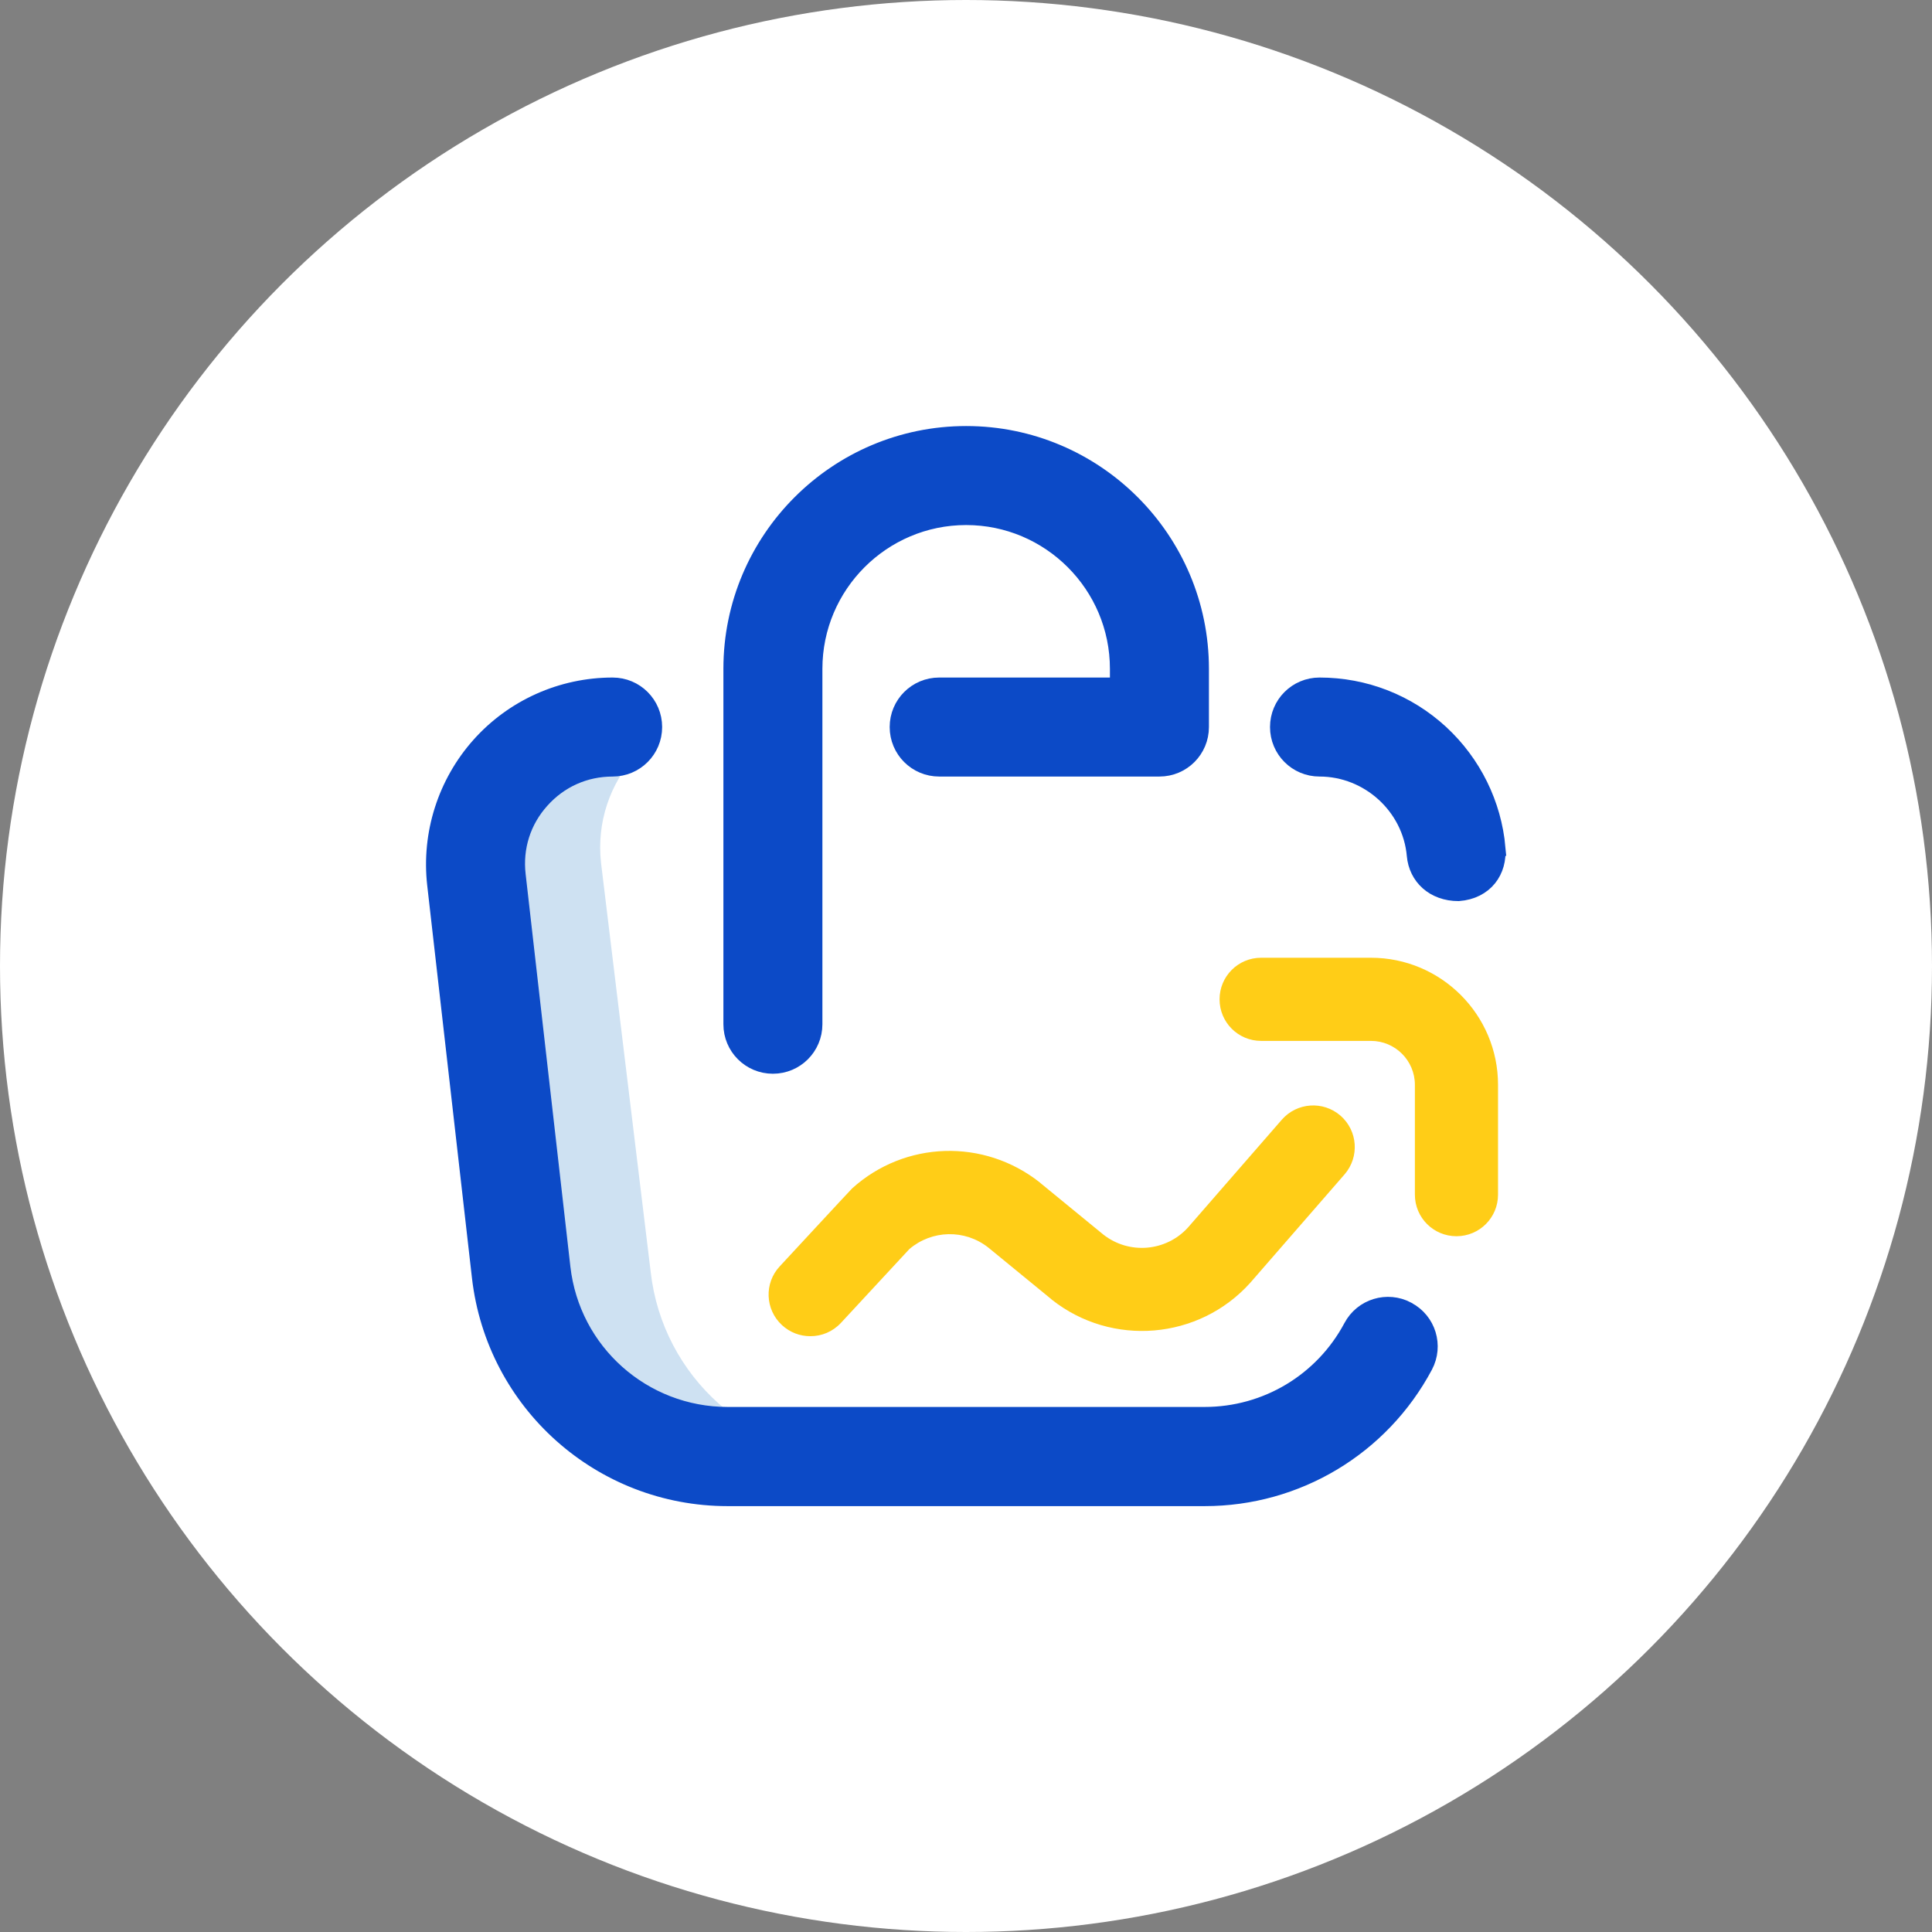
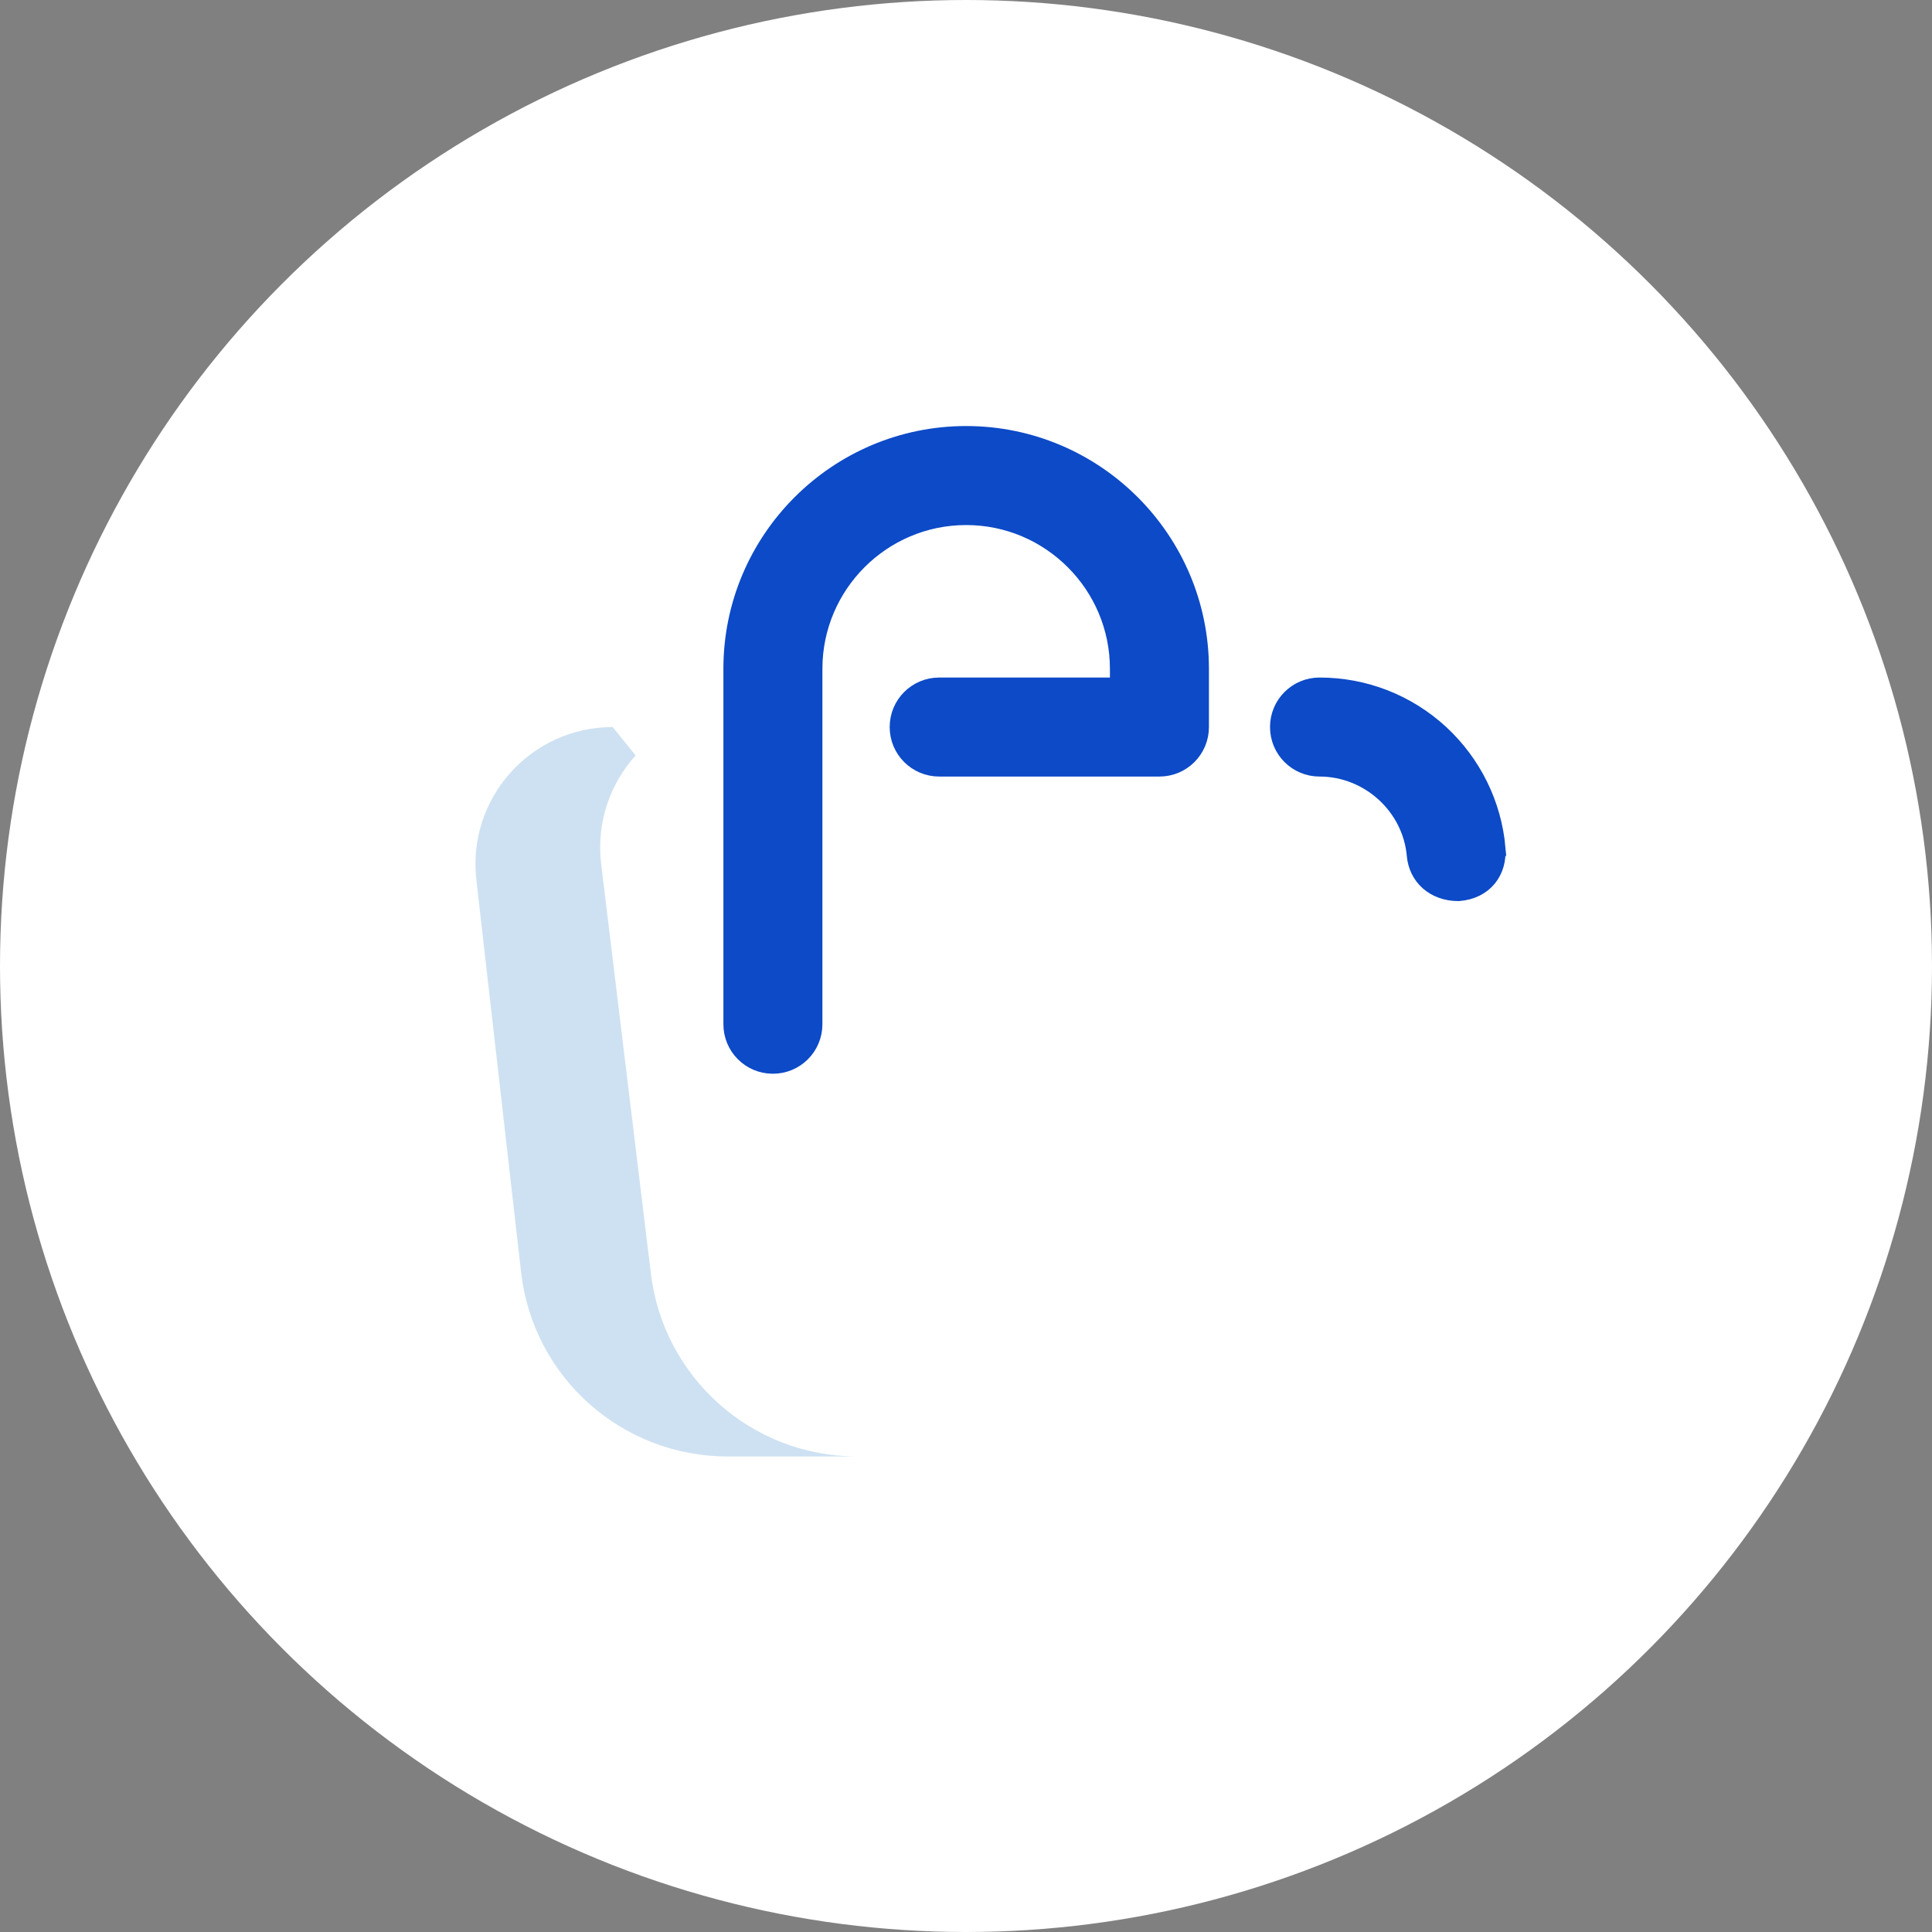
<svg xmlns="http://www.w3.org/2000/svg" id="Camada_2" data-name="Camada 2" viewBox="0 0 121.76 121.76">
  <rect x="0" y="0" width="121.76" height="121.76" fill="#808080" stroke="none" />
  <defs>
    <style>      .cls-1 {        fill: #fff;      }      .cls-2 {        fill: #cee1f2;      }      .cls-3 {        fill: #ffcd17;      }      .cls-4 {        fill: #0c4ac7;        stroke: #0c4ac7;        stroke-miterlimit: 10;      }    </style>
  </defs>
  <g id="Camada_2-2" data-name="Camada 2">
    <circle class="cls-1" cx="60.88" cy="60.88" r="60.88" />
    <g>
      <path class="cls-2" d="M41.01,80.17l-3.13-25.78c-.29-2.59,.58-5.01,2.18-6.78l-1.45-1.79c-5.16,0-9.17,4.49-8.59,9.62l2.82,24.74c.75,6.62,6.35,11.61,13.01,11.61h8.17c-6.66,0-12.26-5-13.01-11.62Z" />
      <g>
        <path class="cls-4" d="M48.71,67.17c1.45,0,2.62-1.17,2.62-2.62v-22.4c0-5.27,4.29-9.56,9.56-9.56s9.56,4.29,9.56,9.56v1.05h-11.26c-1.45,0-2.62,1.17-2.62,2.62s1.17,2.62,2.62,2.62h13.88c1.45,0,2.62-1.17,2.62-2.62v-3.67c0-8.16-6.64-14.8-14.8-14.8s-14.8,6.64-14.8,14.8v22.4c0,1.45,1.17,2.62,2.62,2.62Z" />
-         <path class="cls-4" d="M88.71,82.54c-1.28-.68-2.86-.2-3.54,1.08-1.83,3.43-5.37,5.55-9.25,5.55h-30.06c-5.33,0-9.81-3.99-10.41-9.29l-2.82-24.74c-.2-1.73,.33-3.4,1.49-4.69,1.16-1.3,2.75-2.01,4.49-2.01,1.45,0,2.62-1.17,2.62-2.62s-1.17-2.62-2.62-2.62c-3.21,0-6.27,1.37-8.4,3.76-2.13,2.39-3.15,5.59-2.79,8.78l2.82,24.74c.91,7.95,7.62,13.94,15.62,13.94h30.06c5.82,0,11.14-3.19,13.88-8.33,.68-1.28,.2-2.86-1.08-3.54h0Z" />
        <path class="cls-4" d="M94.38,53.44c-.25-2.77-1.52-5.35-3.57-7.25-2.09-1.93-4.8-2.99-7.65-2.99-1.45,0-2.62,1.17-2.62,2.62s1.17,2.62,2.62,2.62c3.09,0,5.73,2.4,6,5.47,.12,1.36,1.19,2.38,2.76,2.38,1.7-.13,2.58-1.41,2.45-2.85Z" />
      </g>
-       <path class="cls-3" d="M51.06,84.21c-.64,0-1.27-.23-1.78-.7-1.06-.98-1.13-2.64-.14-3.7,0,0,4.51-4.87,4.57-4.92,3.33-3,8.3-3.15,11.82-.37,.01,0,.02,.02,.03,.03l3.98,3.26c1.62,1.27,3.95,1.07,5.33-.45l5.91-6.79c.95-1.09,2.6-1.21,3.7-.26,1.09,.95,1.21,2.6,.26,3.7,0,0-5.94,6.83-5.95,6.84-3.23,3.59-8.72,4.05-12.5,1.06-.01,0-.02-.02-.03-.03l-3.98-3.26c-1.48-1.16-3.55-1.11-4.97,.1l-4.31,4.65c-.52,.56-1.22,.84-1.92,.84h0Zm43.35-8.92v-6.92c0-4.42-3.59-8.01-8.01-8.01h-6.92c-1.45,0-2.62,1.17-2.62,2.62s1.17,2.62,2.62,2.62h6.92c1.53,0,2.77,1.24,2.77,2.77v6.92c0,1.45,1.17,2.62,2.62,2.62s2.62-1.17,2.62-2.62Z" />
    </g>
  </g>
</svg>